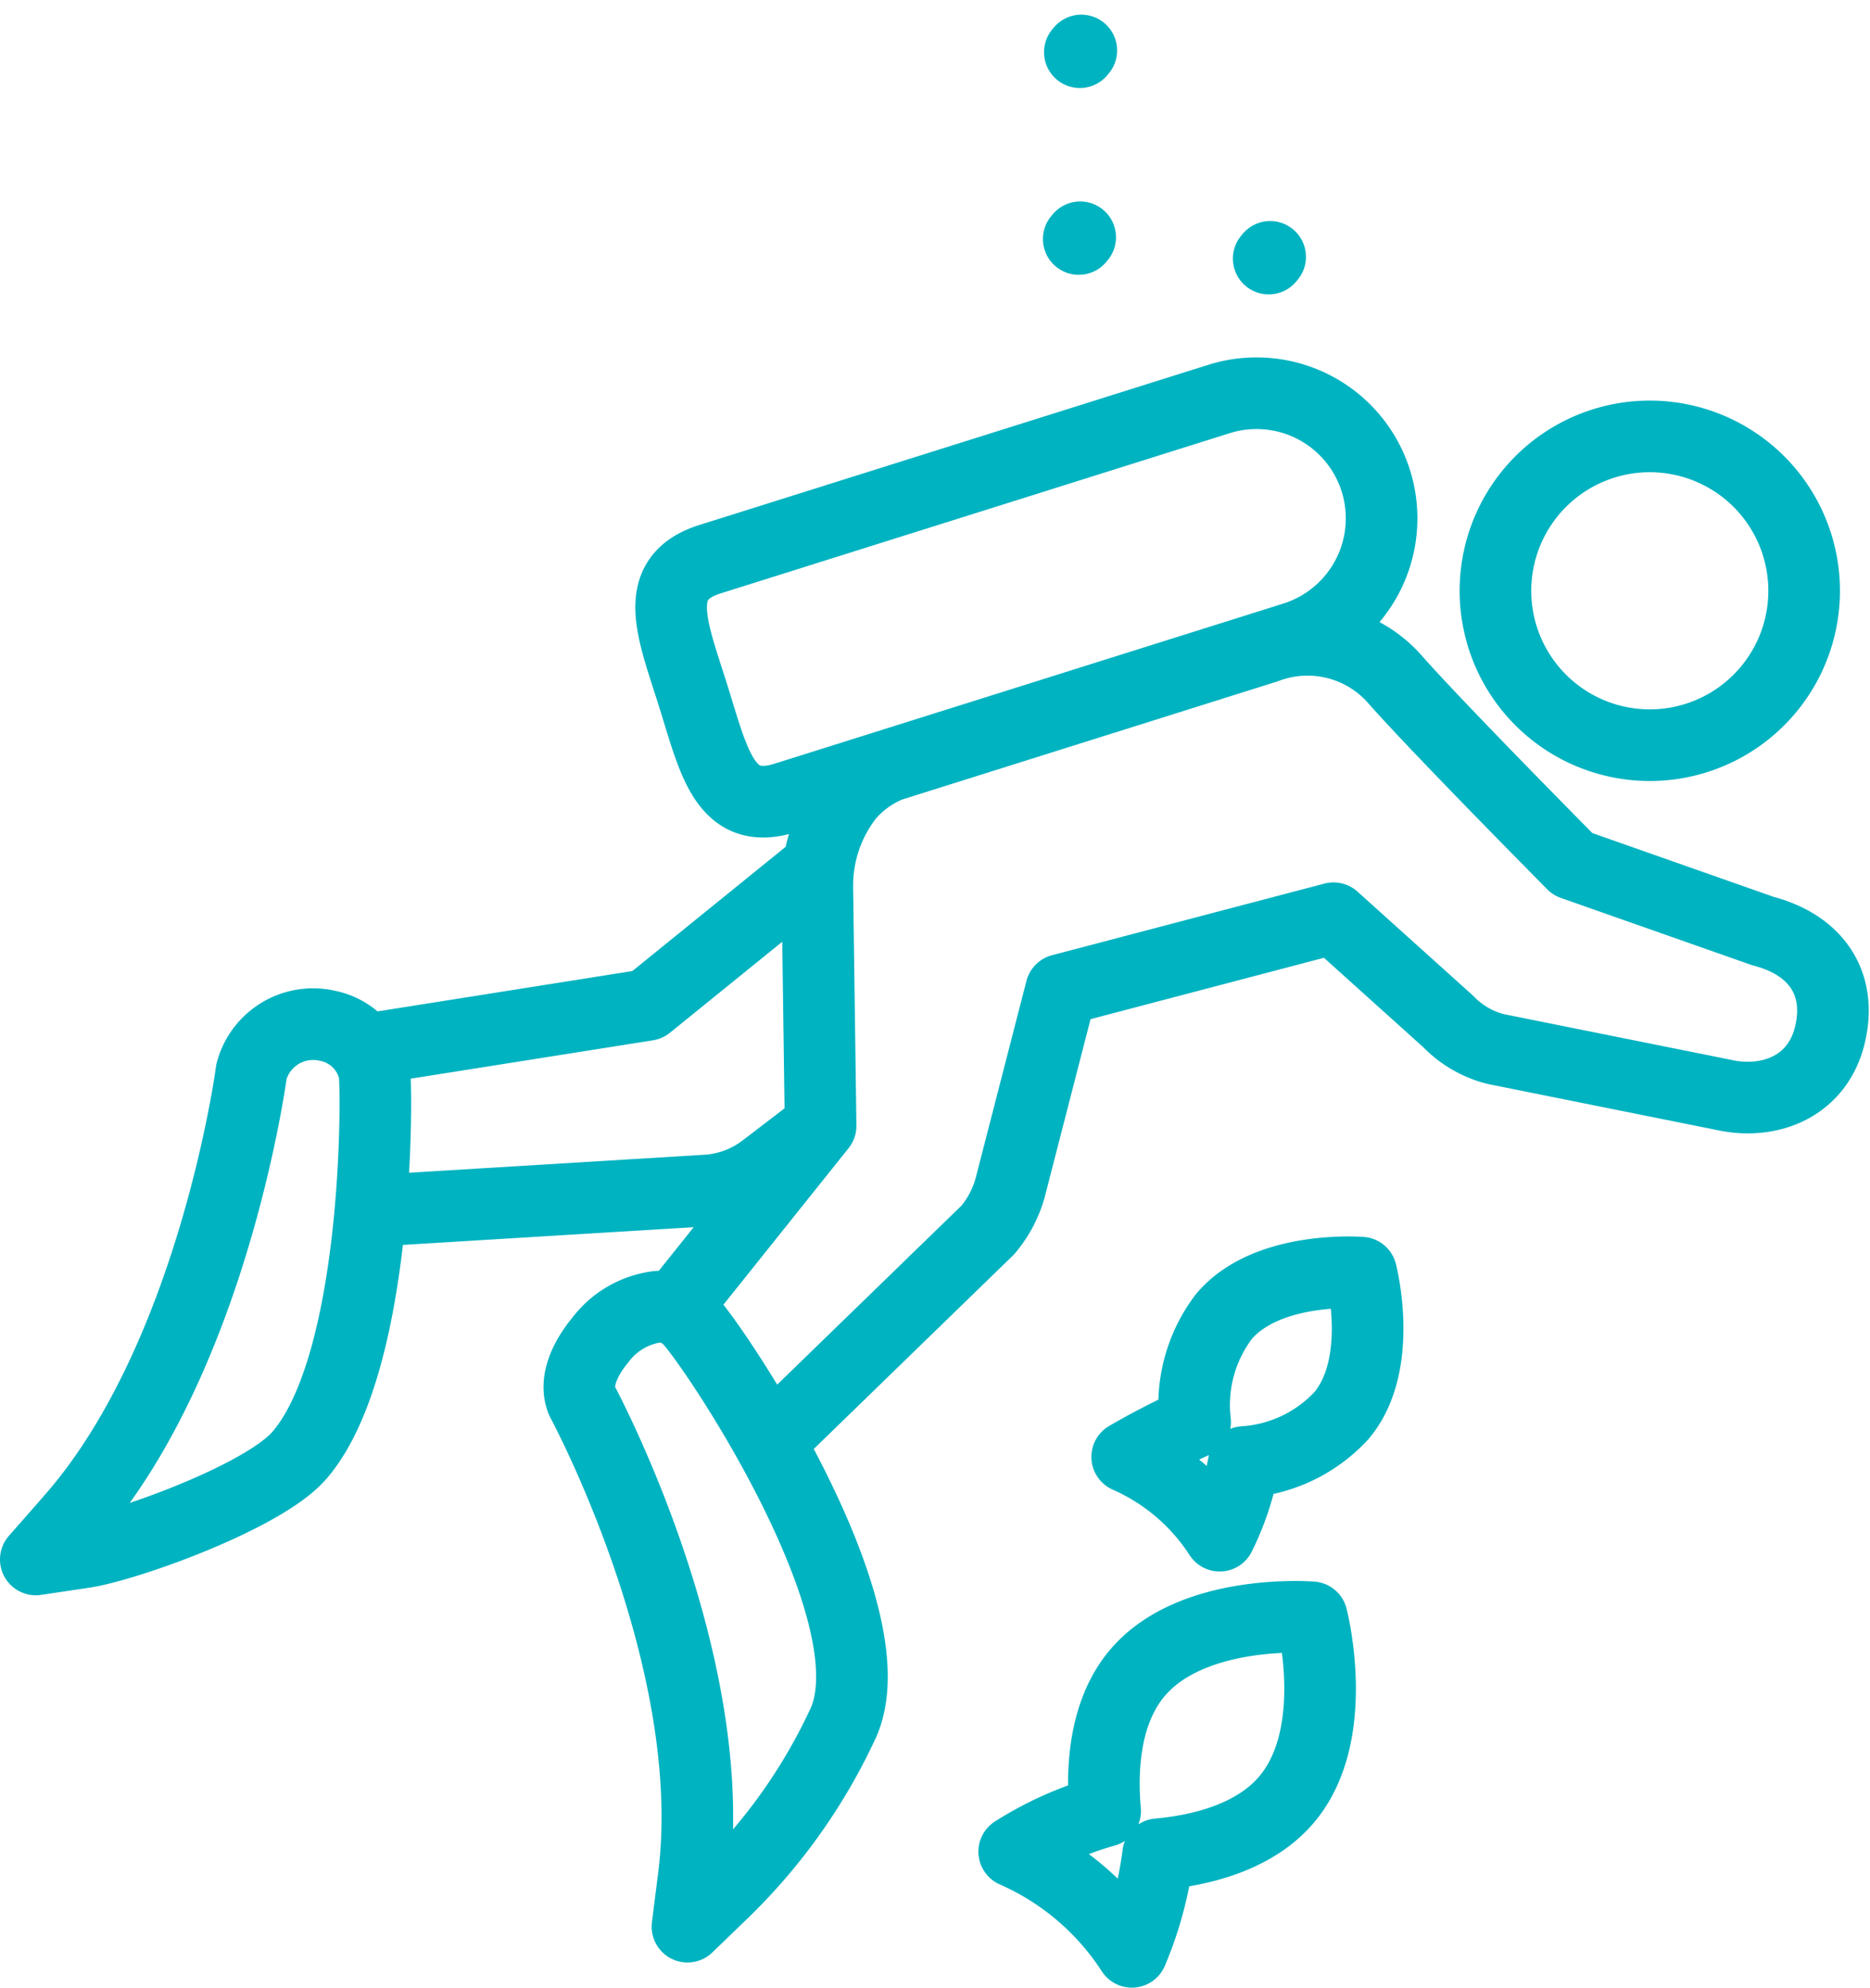
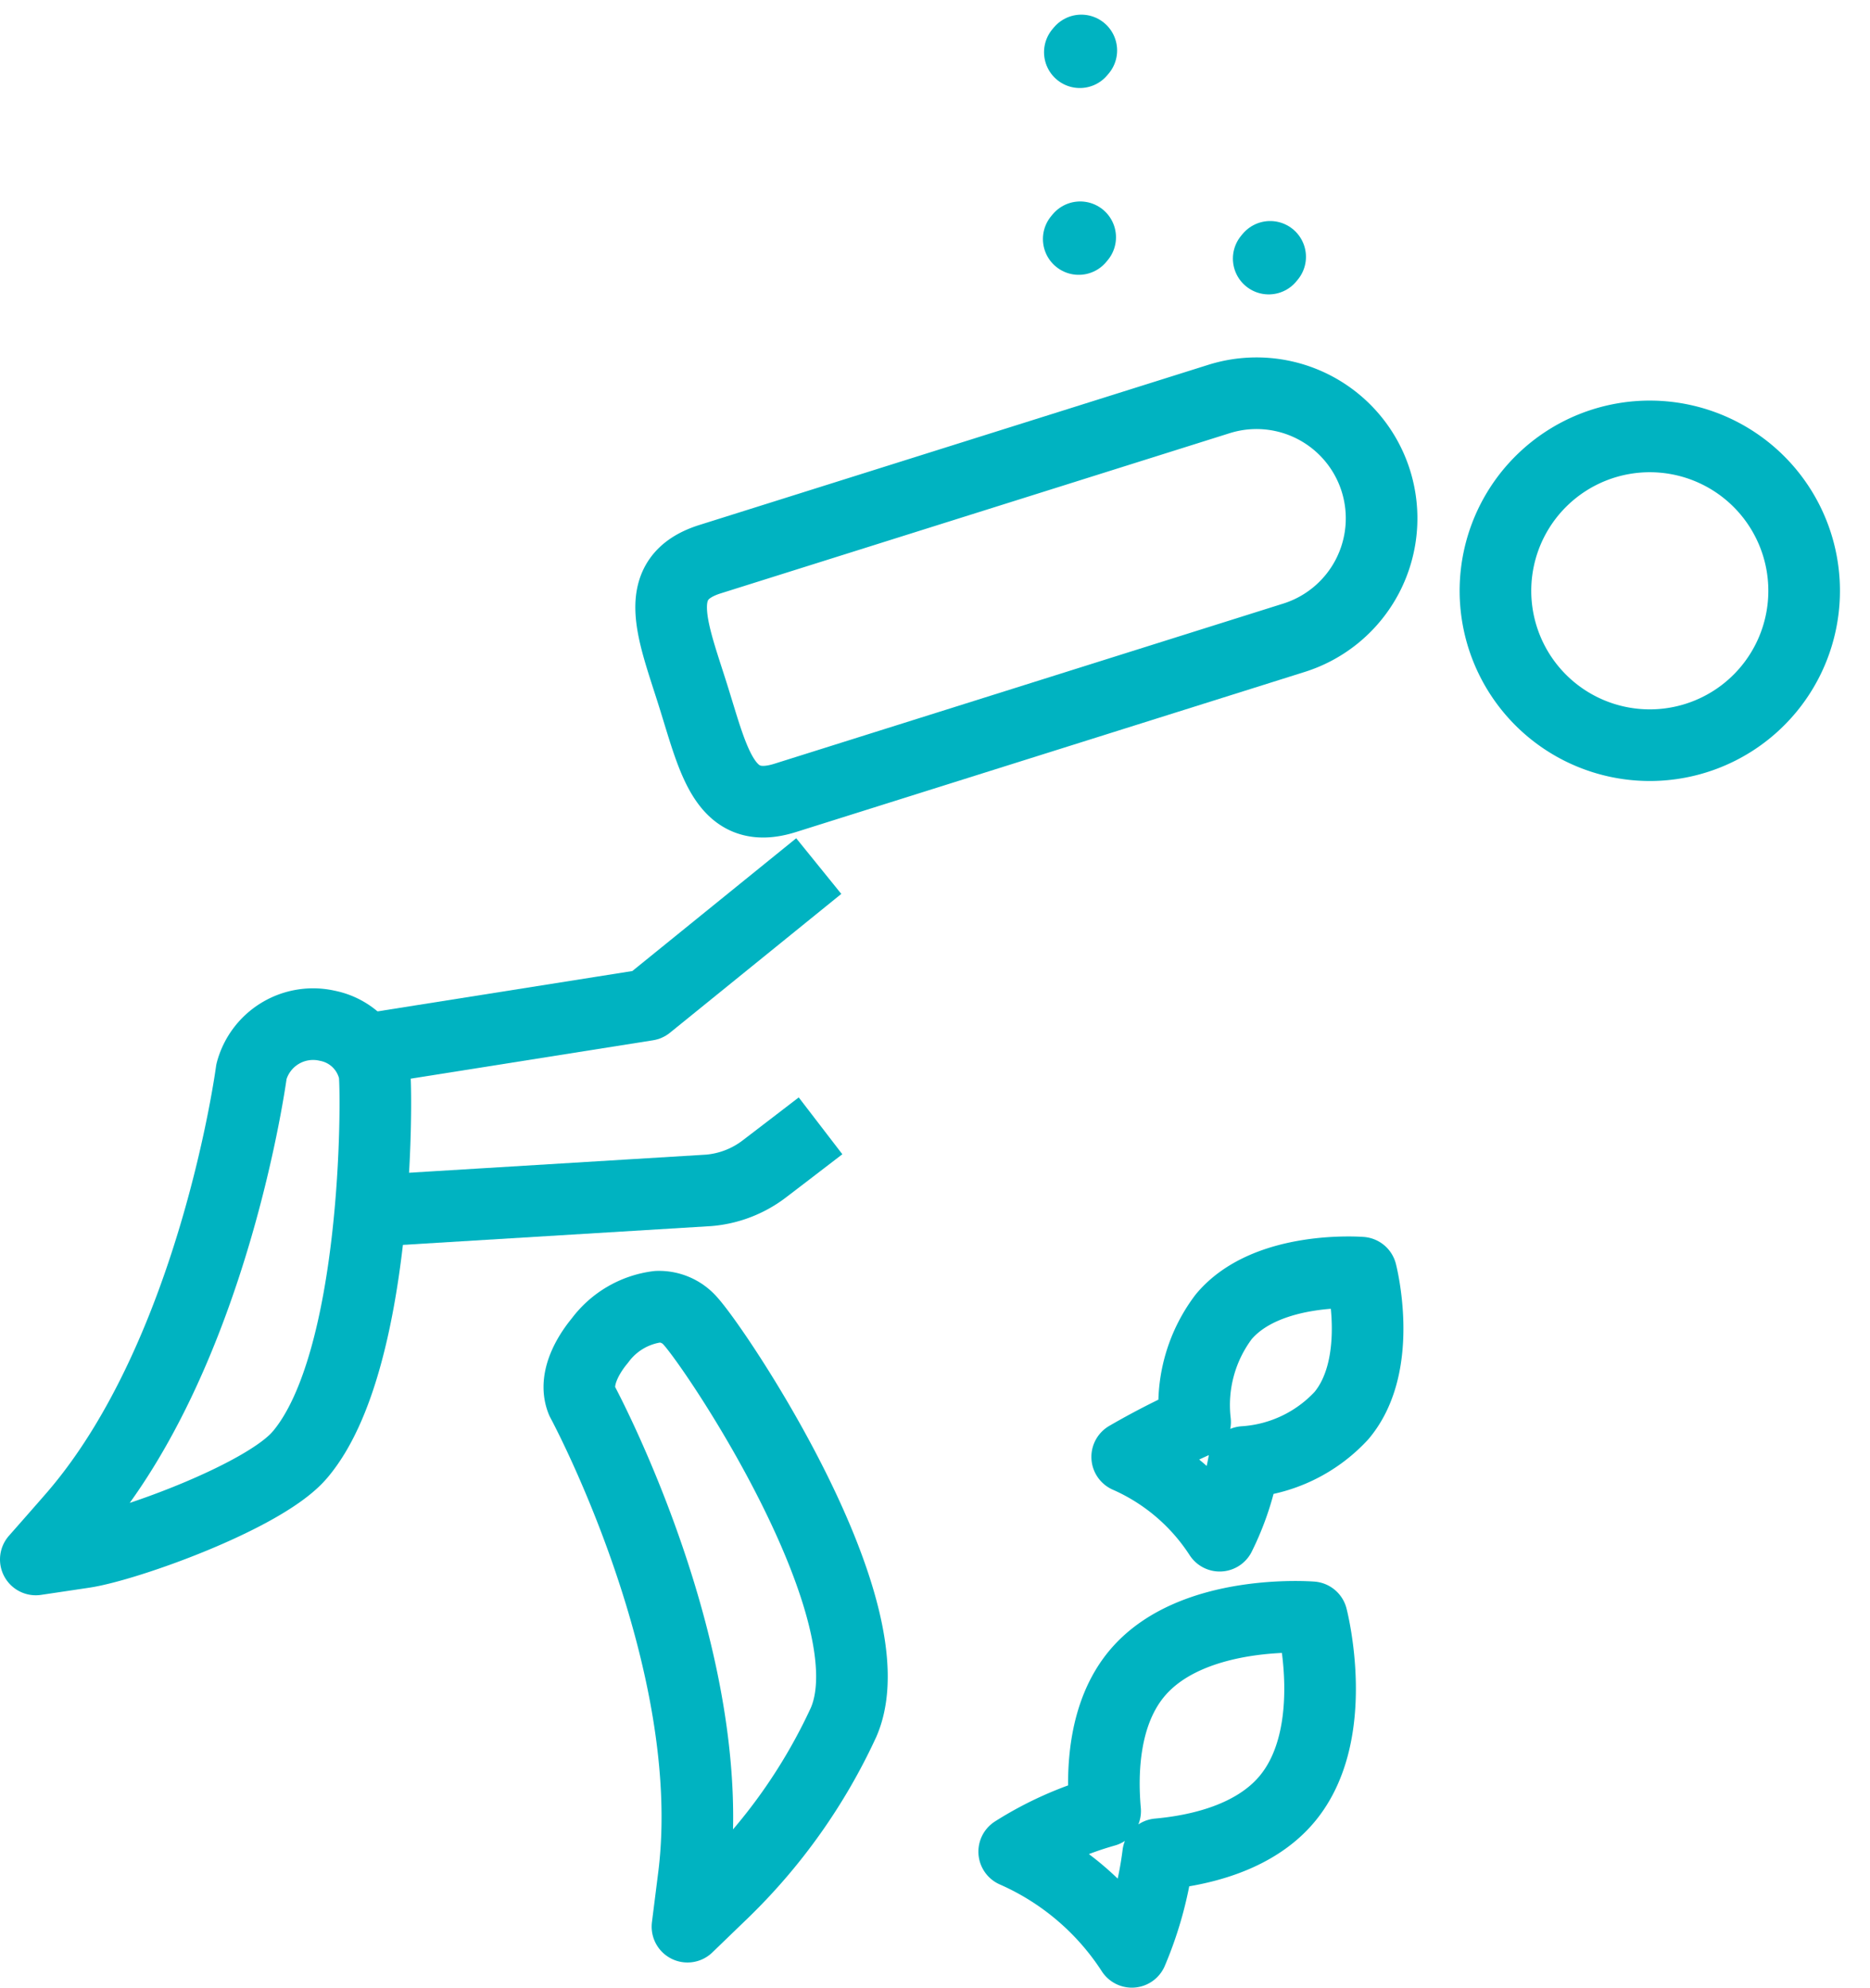
<svg xmlns="http://www.w3.org/2000/svg" height="110.989" viewBox="0 0 104.448 110.989" width="104.448">
  <g data-name="Group 677" id="Group_677" transform="translate(2 2.818)">
    <path d="M14.046,80.271c-.021.155-2.114,15.736-9.867,24.765C3.641,105.66,2,107.52,2,107.52l2.683-.4c2.388-.354,10.054-3.1,12.042-5.417l.053-.06c4.349-5.177,4.287-19.877,4.14-21.3a3.344,3.344,0,0,0-2.631-2.623A3.562,3.562,0,0,0,14.046,80.271Z" data-name="Path 1" fill="none" id="Path_1" stroke="#00b3c1" stroke-linejoin="round" stroke-width="4" transform="translate(-2 -23.26)" />
    <path d="M58.986,122.783c2.7-6.18-7.069-20.811-8.581-22.445a2.32,2.32,0,0,0-1.8-.767,4.75,4.75,0,0,0-3.229,1.894c-.374.446-1.556,2-1,3.362.078.145,7.773,14.431,6.245,26.572l-.352,2.79,2.024-1.953A31.7,31.7,0,0,0,58.986,122.783Z" data-name="Path 2" fill="none" id="Path_2" stroke="#00b3c1" stroke-linejoin="round" stroke-width="4" transform="translate(-13.871 -29.424)" />
    <path d="M118.023,34.406a8.621,8.621,0,1,0,12.19.191A8.623,8.623,0,0,0,118.023,34.406Z" data-name="Path 3" fill="none" id="Path_3" stroke="#00b3c1" stroke-linejoin="round" stroke-width="4" transform="translate(-33.874 -10.426)" />
    <path d="M90.72,33.513a6.986,6.986,0,0,0-8.761-4.568L53.532,37.889c-3.373,1.063-2.1,3.94-.943,7.624s1.763,6.767,5.138,5.706L86.15,42.276A6.99,6.99,0,0,0,90.72,33.513Z" data-name="Path 4" fill="none" id="Path_4" stroke="#00b3c1" stroke-linejoin="round" stroke-width="4" transform="translate(-15.873 -9.483)" />
    <path d="M27.55,75.6l15.792-2.5,9.57-7.752" data-name="Path 5" fill="none" id="Path_5" stroke="#00b3c1" stroke-linejoin="round" stroke-width="4" transform="translate(-9.181 -19.805)" />
    <path d="M53.137,85.523s-2.318,1.78-3.094,2.37A5.931,5.931,0,0,1,46.9,89.126l-18.9,1.151" data-name="Path 6" fill="none" id="Path_6" stroke="#00b3c1" stroke-linejoin="round" stroke-width="4" transform="translate(-9.306 -25.476)" />
-     <path d="M56.9,92.586l12.2-11.846a6.207,6.207,0,0,0,1.257-2.378L73.2,67.327l15.216-4,6.4,5.76a5.583,5.583,0,0,0,2.657,1.544L110.256,73.2c2.5.542,5.167-.458,5.875-3.318s-.712-5.051-3.725-5.837l-10.631-3.739c-1.119-1.131-7.772-7.861-9.947-10.339A6.5,6.5,0,0,0,84.669,48.2L63.64,54.817a6.01,6.01,0,0,0-2.357,1.709,8.131,8.131,0,0,0-1.7,5.058l.183,13.335-8.2,10.251" data-name="Path 7" fill="none" id="Path_7" stroke="#00b3c1" stroke-linejoin="round" stroke-width="4" transform="translate(-15.932 -14.872)" />
    <line data-name="Line 1" fill="none" id="Line_1" stroke="#00b3c1" stroke-linecap="round" stroke-linejoin="round" stroke-width="4" transform="translate(68.863 11.524)" x2="0.081" y1="0.097" />
    <line data-name="Line 2" fill="none" id="Line_2" stroke="#00b3c1" stroke-linecap="round" stroke-linejoin="round" stroke-width="4" transform="translate(58.252 10.431)" x2="0.081" y1="0.097" />
    <line data-name="Line 3" fill="none" id="Line_3" stroke="#00b3c1" stroke-linecap="round" stroke-linejoin="round" stroke-width="4" transform="translate(58.314)" x2="0.082" y1="0.097" />
    <path d="M94.636,123.686s-6.68-.541-9.76,3.125c-1.866,2.222-1.982,5.47-1.784,7.692a19.306,19.306,0,0,0-5.079,2.268,15.037,15.037,0,0,1,6.572,5.594,20.409,20.409,0,0,0,1.467-5.448c2.219-.2,5.347-.881,7.191-3.077C96.324,130.174,94.636,123.686,94.636,123.686Z" data-name="Path 8" fill="none" id="Path_8" stroke="#00b3c1" stroke-linecap="round" stroke-linejoin="round" stroke-width="4" transform="translate(-23.365 -36.195)" />
    <path d="M93.313,107.494A8.119,8.119,0,0,0,98.76,104.9c2.42-2.881,1.1-7.979,1.1-7.979S94.6,96.5,92.184,99.381a8.176,8.176,0,0,0-1.6,5.879,41.661,41.661,0,0,0-3.793,1.948,11.831,11.831,0,0,1,5.166,4.4A15.158,15.158,0,0,0,93.313,107.494Z" data-name="Path 9" fill="none" id="Path_9" stroke="#00b3c1" stroke-linecap="round" stroke-linejoin="round" stroke-width="4" transform="translate(-25.832 -28.675)" />
  </g>
</svg>